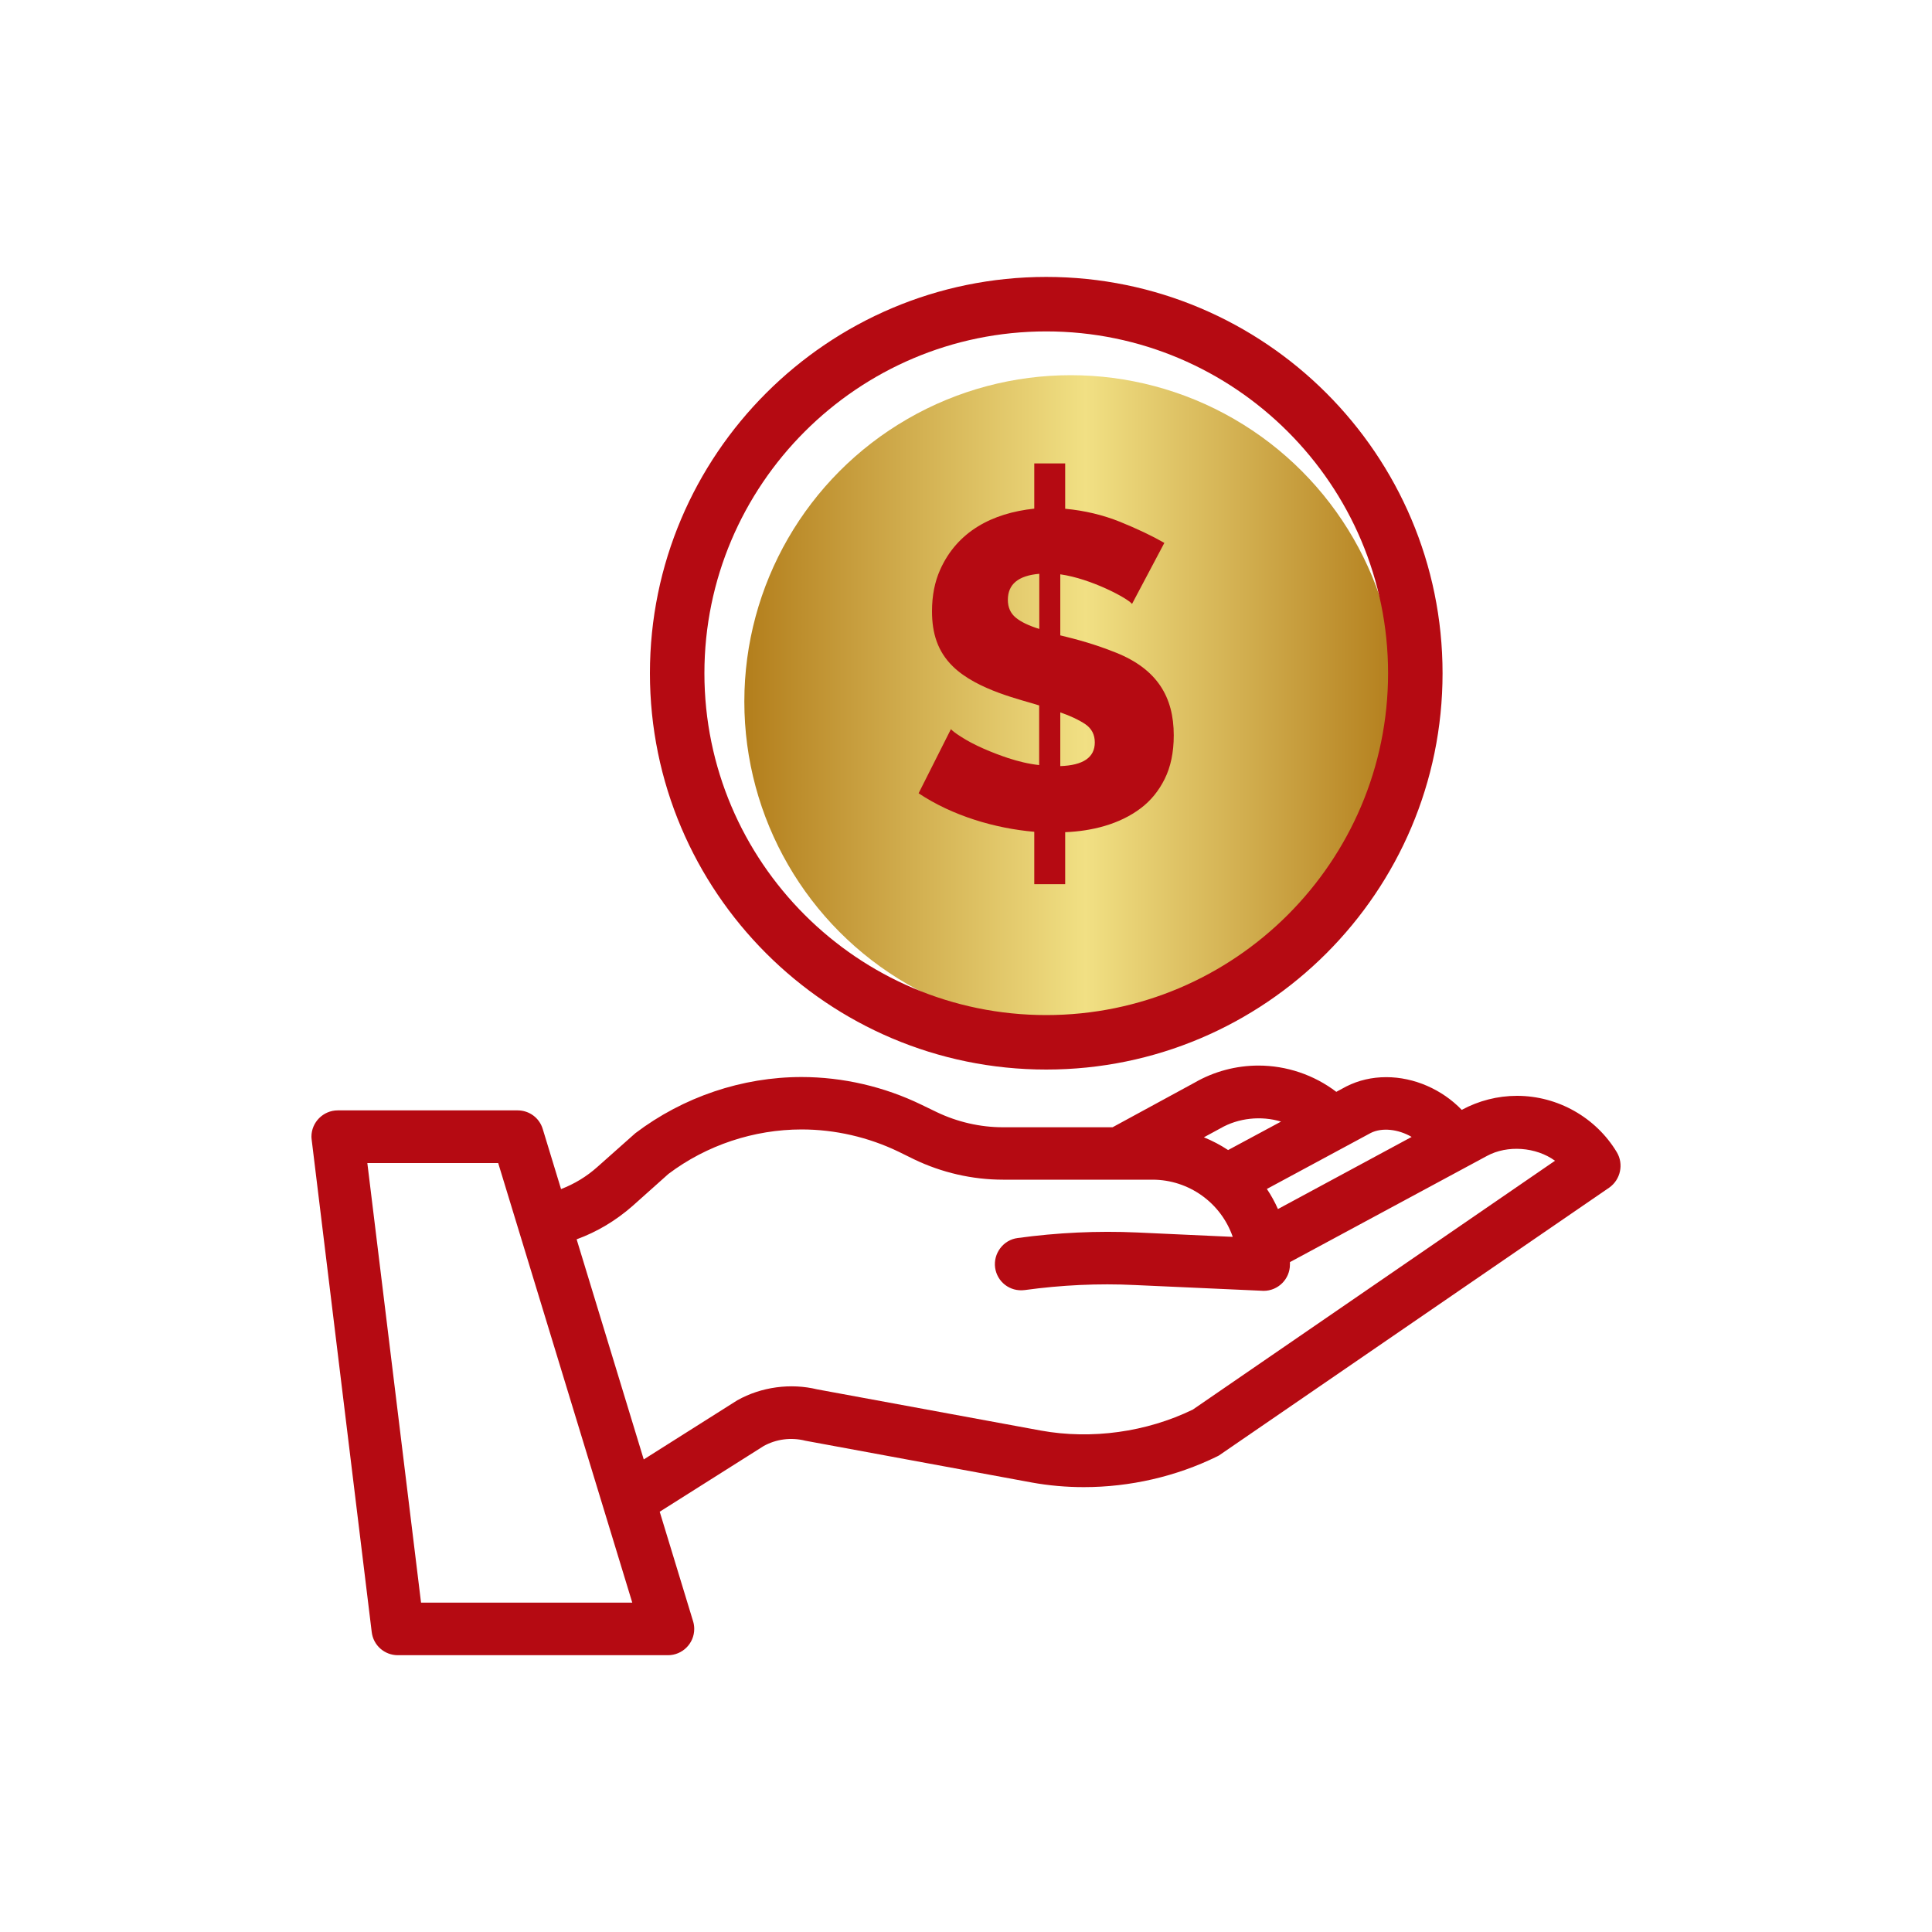
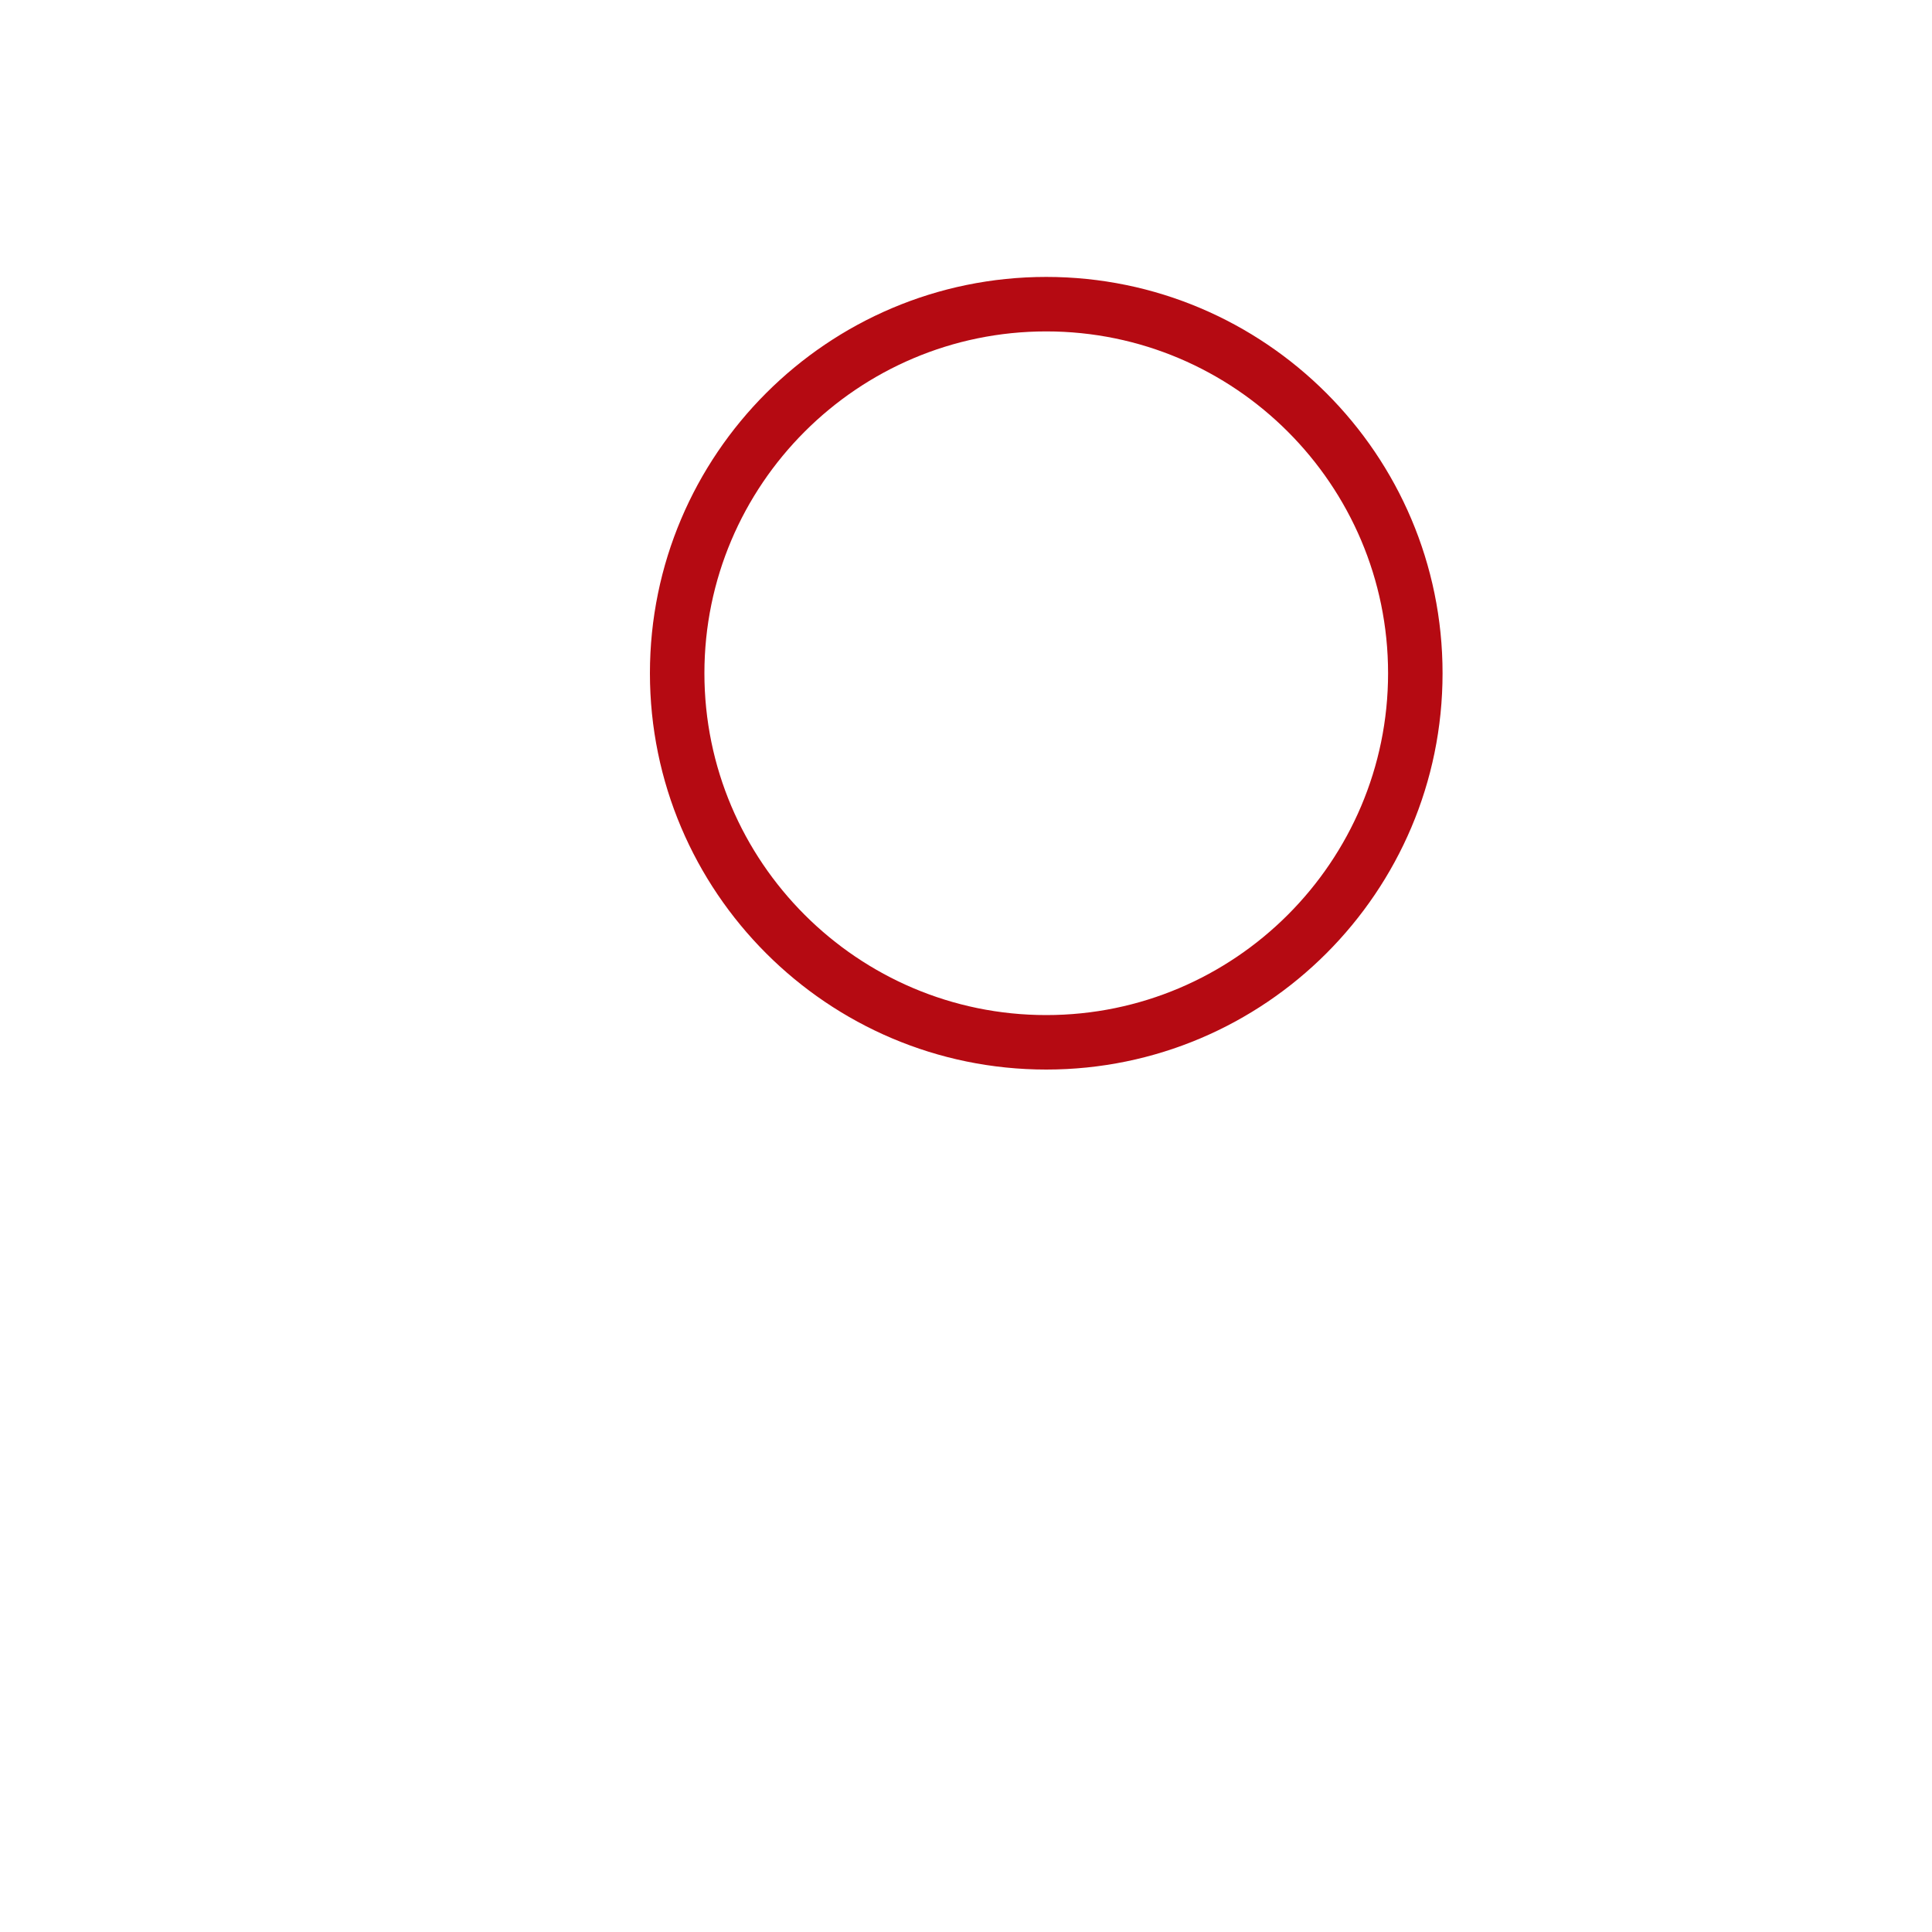
<svg xmlns="http://www.w3.org/2000/svg" id="Layer_1" x="0px" y="0px" viewBox="0 0 150 150" style="enable-background:new 0 0 150 150;" xml:space="preserve">
  <style type="text/css">	.st0{fill:url(#SVGID_1_);}	.st1{fill:url(#SVGID_2_);}	.st2{fill:url(#SVGID_3_);}	.st3{fill:url(#SVGID_4_);}	.st4{fill:url(#SVGID_5_);}	.st5{fill:#AAC4D3;}	.st6{fill:#08011E;}	.st7{fill:#FFFFFF;}	.st8{fill:#80C11C;}	.st9{fill:#F98A97;}	.st10{fill:url(#SVGID_6_);}	.st11{fill:#B0B0B0;}	.st12{fill:url(#SVGID_7_);}	.st13{fill:#FFE1CF;}	.st14{fill:none;stroke:#352A52;stroke-width:3;stroke-miterlimit:10;}	.st15{fill:url(#SVGID_8_);}	.st16{fill:#B50A12;}	.st17{fill:url(#SVGID_9_);}	.st18{fill:url(#SVGID_10_);}	.st19{fill:url(#SVGID_11_);}	.st20{fill:url(#SVGID_12_);}	.st21{fill:url(#SVGID_13_);}	.st22{fill:url(#SVGID_14_);}	.st23{fill:url(#SVGID_15_);}	.st24{fill:url(#SVGID_16_);}	.st25{fill:url(#SVGID_17_);}	.st26{fill:url(#SVGID_18_);}	.st27{fill:url(#SVGID_19_);}	.st28{fill:url(#SVGID_20_);}	.st29{fill:url(#SVGID_21_);}	.st30{fill:url(#SVGID_22_);}	.st31{fill:url(#SVGID_23_);}	.st32{fill:url(#SVGID_24_);}	.st33{fill:url(#SVGID_25_);}	.st34{fill:url(#SVGID_26_);}	.st35{fill:url(#SVGID_27_);}	.st36{fill:url(#SVGID_28_);}	.st37{fill:url(#SVGID_29_);}	.st38{fill:url(#SVGID_30_);}</style>
  <g>
    <linearGradient id="SVGID_1_" gradientUnits="userSpaceOnUse" x1="57.787" y1="54.465" x2="108.474" y2="54.465">
      <stop offset="0" style="stop-color:#B37E1C" />
      <stop offset="0.523" style="stop-color:#F1E084" />
      <stop offset="1" style="stop-color:#B37E1C" />
    </linearGradient>
-     <circle class="st0" cx="83.13" cy="54.47" r="25.34" />
    <g>
-       <path class="st16" d="M125.53,89.46c-1.62-2.7-4.59-4.38-7.75-4.38c-1.5,0-2.98,0.38-4.29,1.09h0c-1.53-1.59-3.7-2.54-5.86-2.54   c-1.11,0-2.15,0.24-3.1,0.72l-0.78,0.42c-1.73-1.32-3.87-2.04-6.04-2.04c-1.74,0-3.46,0.46-4.95,1.32l-6.38,3.47h-8.52   c-1.76,0-3.53-0.41-5.12-1.17l-1.2-0.58c-2.88-1.4-6.1-2.15-9.31-2.15c-4.6,0-9.18,1.54-12.9,4.36l-2.96,2.63   c-0.83,0.74-1.77,1.31-2.81,1.71l-1.42-4.66c-0.26-0.87-1.05-1.45-1.95-1.45H26.22c-1.12,0-2.04,0.92-2.04,2.04   c0,0.08,0.01,0.16,0.02,0.25l4.66,38.21c0.12,1.03,0.99,1.8,2.03,1.8h20.97c1.12,0,2.04-0.91,2.04-2.04c0-0.2-0.03-0.41-0.09-0.6   l-2.59-8.5l8.07-5.1c0.96-0.53,2.11-0.7,3.25-0.41l17.56,3.24c1.32,0.24,2.69,0.36,4.05,0.36c3.6,0,7.18-0.83,10.34-2.38   c0.1-0.04,0.19-0.1,0.27-0.16l30.19-20.72C125.82,91.58,126.08,90.38,125.53,89.46z M106.43,87.96c0.86-0.43,2.12-0.3,3.17,0.31   l-10.38,5.6c-0.24-0.54-0.53-1.07-0.86-1.56L106.43,87.96z M94.76,87.6c1.38-0.8,3.15-0.99,4.7-0.52l-4.11,2.21   c-0.59-0.39-1.22-0.72-1.88-0.99L94.76,87.6z M32.69,124.43L28.52,90.3h10.16l10.41,34.13H32.69z M92.61,109.44   c-3.6,1.75-7.86,2.34-11.79,1.63l-17.37-3.2c-2.06-0.5-4.34-0.2-6.21,0.85l-7.26,4.59l-5.21-17.09c1.59-0.58,3.04-1.45,4.33-2.58   l2.8-2.5c2.96-2.23,6.63-3.45,10.34-3.45c2.59,0,5.19,0.6,7.53,1.73l1.2,0.59c2.14,1.03,4.52,1.58,6.9,1.58h11.61   c2.82,0,5.32,1.8,6.23,4.44l-7.41-0.34c-3.09-0.14-6.23,0.01-9.29,0.43c-0.54,0.07-1.02,0.35-1.35,0.79   c-0.33,0.44-0.47,0.97-0.4,1.51c0.15,1.09,1.14,1.89,2.3,1.74c2.84-0.39,5.72-0.53,8.55-0.39l10,0.45c1.12,0,2.04-0.91,2.04-2.04   c0-0.07,0-0.13,0-0.19l15.29-8.24c1.59-0.87,3.82-0.7,5.29,0.37L92.61,109.44z" />
-       <path class="st16" d="M81.23,83.04c16.97,0,30.77-13.8,30.77-30.77c0-16.97-13.8-30.77-30.77-30.77   c-16.97,0-30.77,13.8-30.77,30.77C50.46,69.23,64.26,83.04,81.23,83.04z M54.69,52.27c0-14.63,11.91-26.54,26.54-26.54   c14.63,0,26.54,11.91,26.54,26.54c0,14.63-11.91,26.54-26.54,26.54C66.6,78.81,54.69,66.9,54.69,52.27z" />
+       <path class="st16" d="M81.23,83.04c16.97,0,30.77-13.8,30.77-30.77c0-16.97-13.8-30.77-30.77-30.77   c-16.97,0-30.77,13.8-30.77,30.77C50.46,69.23,64.26,83.04,81.23,83.04M54.69,52.27c0-14.63,11.91-26.54,26.54-26.54   c14.63,0,26.54,11.91,26.54,26.54c0,14.63-11.91,26.54-26.54,26.54C66.6,78.81,54.69,66.9,54.69,52.27z" />
    </g>
  </g>
-   <path class="st16" d="M78.25,58.85c-1.17-0.39-2.64-0.99-3.67-1.67c-0.41-0.26-0.66-0.46-0.75-0.57l-2.51,4.98 c2.64,1.76,5.96,2.73,8.98,2.99v4.07h2.4v-4.04c2.05-0.08,4.21-0.6,5.87-1.86c0.78-0.59,1.4-1.35,1.86-2.28 c0.46-0.93,0.7-2.05,0.7-3.38c0-2.98-1.29-5.14-4.49-6.42c-2.13-0.86-3.96-1.24-4.32-1.34v-4.74c2.41,0.34,5.25,1.87,5.57,2.3 l2.51-4.74c-0.98-0.56-2.12-1.1-3.45-1.64c-1.32-0.53-2.74-0.87-4.25-1.01v-3.52h-2.4v3.51c-3.27,0.35-5.98,1.77-7.31,4.75 c-0.42,0.94-0.63,2.01-0.63,3.22c0,1.69,0.43,3.12,1.62,4.28c1.9,1.86,5.39,2.6,6.7,3.03v4.63C79.85,59.31,79.04,59.11,78.25,58.85z  M82.32,55.31c0.81,0.28,1.46,0.59,1.95,0.92c0.49,0.34,0.73,0.81,0.73,1.41c0,1.16-0.89,1.78-2.68,1.84V55.31z M78.86,47.95 c-0.41-0.34-0.61-0.8-0.61-1.38c0-1.21,0.81-1.88,2.44-2.02v4.28C79.88,48.58,79.27,48.29,78.86,47.95z" />
</svg>